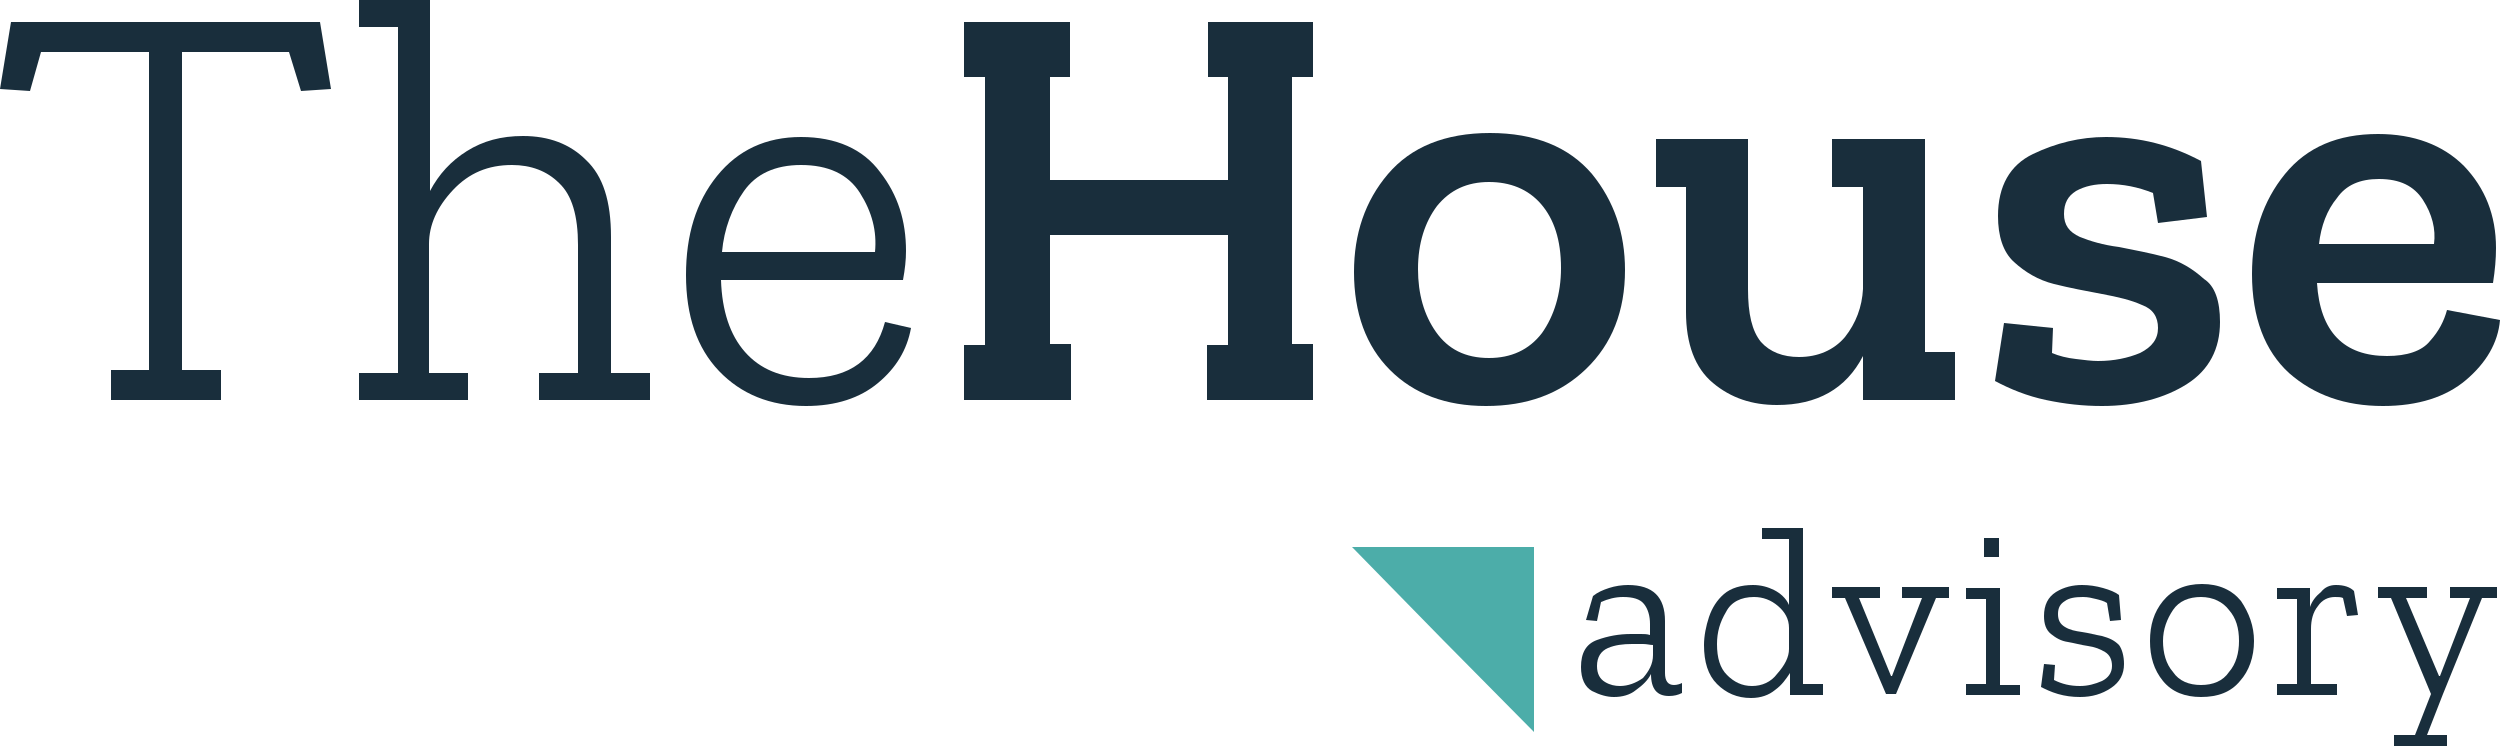
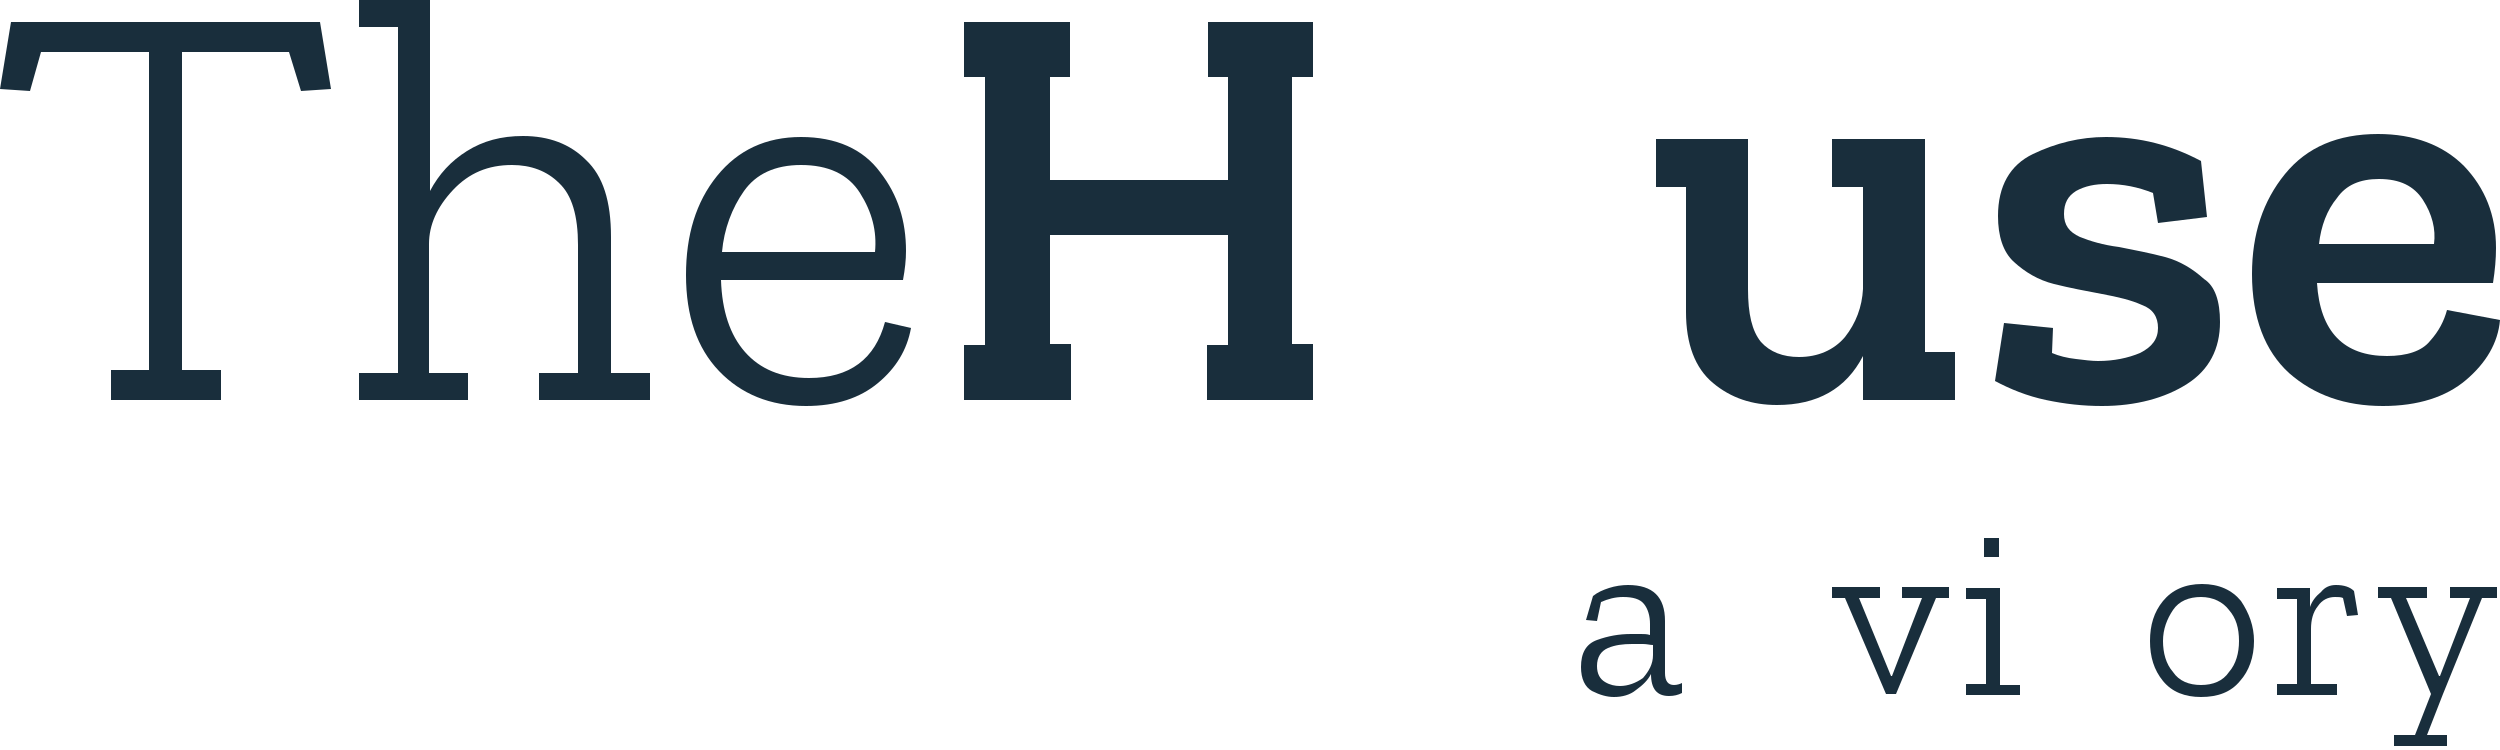
<svg xmlns="http://www.w3.org/2000/svg" version="1.1" id="Capa_1" x="0px" y="0px" viewBox="0 0 250 75" style="enable-background:new 0 0 250 75;" xml:space="preserve">
  <style type="text/css"> .st0{fill:#192E3C;} .st1{fill:#4CADA9;} </style>
  <g>
    <path class="st0" d="M33.1,8.9l-3,0.2l-1.2-3.9H18.2V37h3.9v3h-11v-3h3.8V5.2H4.1L3,9.1L0,8.9l1.1-6.7H32L33.1,8.9z" />
    <path class="st0" d="M64.9,40h-11v-2.7h3.9V24.5c0-2.9-0.6-5-1.9-6.2c-1.2-1.2-2.8-1.8-4.7-1.8c-2.4,0-4.3,0.8-5.9,2.5 c-1.6,1.7-2.4,3.5-2.4,5.4v12.9h3.9V40H35.9v-2.7h3.9V2.7h-3.9V0h7.1v19.1c0.9-1.7,2.1-3,3.7-4c1.6-1,3.4-1.5,5.6-1.5 c2.6,0,4.7,0.8,6.3,2.4c1.7,1.6,2.5,4.1,2.5,7.7v13.6h3.9V40z" />
    <path class="st0" d="M91.1,32.8c-0.4,2.2-1.5,4-3.3,5.5c-1.8,1.5-4.2,2.3-7.2,2.3c-3.6,0-6.5-1.2-8.7-3.5c-2.2-2.3-3.3-5.5-3.3-9.6 c0-4,1-7.3,3.1-9.9c2.1-2.6,4.9-3.9,8.4-3.9c3.5,0,6.2,1.2,7.9,3.5c1.8,2.3,2.6,4.9,2.6,7.9c0,0.9-0.1,1.8-0.3,2.9H72.1 c0.1,3.1,0.9,5.5,2.4,7.2c1.5,1.7,3.6,2.6,6.4,2.6c4.1,0,6.6-1.9,7.6-5.6L91.1,32.8z M87.5,25.2c0.2-2.1-0.3-4-1.5-5.9 c-1.2-1.9-3.2-2.8-5.9-2.8c-2.6,0-4.5,0.9-5.7,2.6c-1.2,1.7-2,3.8-2.2,6.1H87.5z" />
    <path class="st0" d="M131.3,40h-10.6v-5.5h2.1V23.5H105v10.9h2.1V40H96.4v-5.5h2.1V7.7h-2.1V2.2H107v5.5H105v10.3h17.8V7.7h-2V2.2 h10.5v5.5h-2.1v26.7h2.1V40z" />
-     <path class="st0" d="M162.5,27c0,4.1-1.3,7.4-3.9,9.9c-2.6,2.5-5.9,3.7-10,3.7c-4,0-7.2-1.2-9.6-3.6c-2.4-2.4-3.6-5.7-3.6-9.8 c0-3.8,1.1-7.1,3.4-9.8c2.3-2.7,5.7-4.1,10.2-4.1c4.5,0,7.9,1.4,10.2,4.1C161.4,20.1,162.5,23.3,162.5,27z M156.1,26.8 c0-2.8-0.7-4.9-2-6.4c-1.3-1.5-3.1-2.2-5.2-2.2c-2.2,0-3.9,0.8-5.2,2.4c-1.2,1.6-1.9,3.7-1.9,6.3c0,2.5,0.6,4.6,1.8,6.3 c1.2,1.7,2.9,2.6,5.3,2.6c2.2,0,4-0.8,5.3-2.5C155.4,31.6,156.1,29.4,156.1,26.8z" />
    <path class="st0" d="M195.5,40h-9.2v-4.4c-1.7,3.3-4.6,4.9-8.6,4.9c-2.5,0-4.6-0.7-6.4-2.2c-1.8-1.5-2.7-3.9-2.7-7.1V18.7h-3v-4.8 h9.2v15c0,2.5,0.4,4.2,1.3,5.3c0.9,1,2.2,1.5,3.8,1.5c1.9,0,3.5-0.7,4.6-2c1.1-1.4,1.7-3,1.8-4.8V18.7h-3.1v-4.8h9.3v21.3h3V40z" />
    <path class="st0" d="M222,32.2c0,2.7-1.1,4.8-3.3,6.2c-2.2,1.4-5.1,2.2-8.5,2.2c-1.9,0-3.7-0.2-5.6-0.6c-1.9-0.4-3.6-1.1-5.1-1.9 l0.9-5.8l4.9,0.5l-0.1,2.5c0.7,0.3,1.5,0.5,2.4,0.6c0.8,0.1,1.6,0.2,2.2,0.2c1.6,0,3-0.3,4.2-0.8c1.2-0.6,1.8-1.4,1.8-2.5 c0-1.1-0.5-1.9-1.6-2.3c-1.1-0.5-2.4-0.8-4-1.1c-1.6-0.3-3.2-0.6-4.8-1c-1.6-0.4-2.9-1.2-4-2.2c-1.1-1-1.6-2.6-1.6-4.6 c0-3,1.2-5.1,3.5-6.2c2.3-1.1,4.7-1.7,7.3-1.7c3.4,0,6.5,0.8,9.5,2.4l0.6,5.6l-4.9,0.6l-0.5-3c-1.5-0.6-3-0.9-4.6-0.9 c-1.2,0-2.2,0.2-3.1,0.7c-0.8,0.5-1.2,1.2-1.2,2.3c0,1.1,0.5,1.8,1.6,2.3c1,0.4,2.3,0.8,3.9,1c1.5,0.3,3.1,0.6,4.6,1 c1.5,0.4,2.8,1.2,3.9,2.2C221.5,28.6,222,30.1,222,32.2z" />
    <path class="st0" d="M250,32c-0.2,2.3-1.4,4.3-3.4,6c-2,1.7-4.8,2.6-8.3,2.6c-3.8,0-6.9-1.1-9.4-3.3c-2.4-2.2-3.7-5.5-3.7-9.9 c0-4,1.1-7.3,3.3-10c2.2-2.7,5.3-4,9.3-4c3.6,0,6.5,1.1,8.6,3.2c2.1,2.2,3.2,4.9,3.2,8.2c0,1.1-0.1,2.2-0.3,3.5h-17.6 c0.3,4.9,2.7,7.3,7,7.3c2,0,3.5-0.5,4.3-1.5c0.9-1,1.4-2,1.7-3.1L250,32z M243.4,24.4c0.2-1.5-0.2-3-1.1-4.4 c-0.9-1.4-2.3-2.1-4.4-2.1c-1.9,0-3.3,0.6-4.2,1.9c-1,1.2-1.6,2.8-1.8,4.6H243.4z" />
    <g>
      <path class="st0" d="M159.3,59.6c0.5-0.4,1-0.6,1.6-0.8c0.6-0.2,1.3-0.3,1.9-0.3c2.5,0,3.7,1.2,3.7,3.6v5.2c0,0.8,0.3,1.2,0.9,1.2 c0.3,0,0.6-0.1,0.8-0.2l0,1c-0.4,0.2-0.8,0.3-1.3,0.3c-1.2,0-1.8-0.7-1.8-2.2v0c-0.3,0.6-0.8,1.1-1.5,1.6 c-0.6,0.5-1.4,0.7-2.2,0.7c-0.7,0-1.4-0.2-2.2-0.6c-0.7-0.4-1.1-1.2-1.1-2.4c0-1.4,0.5-2.3,1.6-2.7c1.1-0.4,2.2-0.6,3.4-0.6 c0.3,0,0.7,0,1,0c0.3,0,0.6,0,0.9,0.1v-1.1c0-0.8-0.2-1.5-0.6-2c-0.4-0.5-1.1-0.7-2.1-0.7c-0.8,0-1.5,0.2-2.2,0.5l-0.4,1.9 l-1.1-0.1L159.3,59.6z M165.3,65.5v-1c-0.3,0-0.6-0.1-1-0.1c-0.4,0-0.7,0-1.1,0c-0.9,0-1.7,0.1-2.4,0.4c-0.7,0.3-1.1,0.9-1.1,1.8 c0,0.8,0.3,1.3,0.8,1.6c0.5,0.3,1,0.4,1.5,0.4c0.8,0,1.6-0.3,2.3-0.8C164.9,67.1,165.3,66.4,165.3,65.5z" />
-       <path class="st0" d="M182.3,69.5h-3.3v-2.2c-0.4,0.6-0.8,1.2-1.5,1.7c-0.6,0.5-1.4,0.8-2.4,0.8c-1.4,0-2.5-0.5-3.4-1.4 c-0.9-0.9-1.3-2.2-1.3-3.9c0-0.9,0.2-1.9,0.5-2.8c0.3-0.9,0.8-1.7,1.5-2.3c0.7-0.6,1.7-0.9,2.9-0.9c0.8,0,1.5,0.2,2.1,0.5 c0.6,0.3,1.2,0.8,1.5,1.5v-6.6h-2.7v-1.1h4.1v15.6h2V69.5z M178.9,64.9v-2.1c0-0.9-0.4-1.6-1.1-2.2c-0.7-0.6-1.5-0.9-2.4-0.9 c-1.3,0-2.3,0.5-2.8,1.5c-0.6,1-0.9,2-0.9,3.2c0,1.4,0.3,2.4,1,3.1c0.7,0.7,1.5,1.1,2.5,1.1c1,0,1.9-0.4,2.5-1.2 C178.5,66.5,178.9,65.7,178.9,64.9z" />
      <path class="st0" d="M195,59.8h-1.4l-4,9.6h-1l-4.1-9.6h-1.3v-1.1h4.8v1.1h-2.1l3.2,7.8h0.1l3-7.8h-2v-1.1h4.7V59.8z" />
      <path class="st0" d="M201.9,69.5h-5.3v-1.1h2v-8.5h-2v-1.1h3.4v9.7h2V69.5z M198.4,55.7v-1.9h1.5v1.9H198.4z" />
-       <path class="st0" d="M212.4,66.4c0,1-0.4,1.8-1.3,2.4c-0.9,0.6-1.9,0.9-3.1,0.9c-0.8,0-1.5-0.1-2.2-0.3c-0.7-0.2-1.3-0.5-1.7-0.7 l0.3-2.3l1.1,0.1l-0.1,1.5c0.8,0.4,1.6,0.6,2.6,0.6c0.8,0,1.5-0.2,2.2-0.5c0.6-0.3,1-0.8,1-1.5c0-0.6-0.2-1.1-0.7-1.4 c-0.5-0.3-1-0.5-1.7-0.6c-0.7-0.1-1.4-0.3-2-0.4c-0.7-0.1-1.2-0.4-1.7-0.8c-0.5-0.4-0.7-1-0.7-1.8c0-1.1,0.4-1.9,1.2-2.4 c0.8-0.5,1.7-0.7,2.6-0.7c0.7,0,1.4,0.1,2.1,0.3c0.7,0.2,1.2,0.4,1.6,0.7l0.2,2.5l-1.1,0.1l-0.3-1.8c-0.3-0.2-0.7-0.3-1.1-0.4 c-0.4-0.1-0.8-0.2-1.3-0.2c-0.8,0-1.4,0.1-1.8,0.4c-0.5,0.3-0.7,0.7-0.7,1.3c0,0.6,0.2,1,0.7,1.3c0.5,0.3,1,0.4,1.7,0.5 c0.7,0.1,1.4,0.3,2,0.4c0.7,0.2,1.2,0.4,1.7,0.9C212.2,64.9,212.4,65.6,212.4,66.4z" />
      <path class="st0" d="M225.4,64.1c0,1.6-0.5,3-1.4,4c-0.9,1.1-2.2,1.6-3.9,1.6c-1.6,0-2.9-0.5-3.8-1.6c-0.9-1.1-1.3-2.4-1.3-4 c0-1.6,0.4-2.9,1.3-4c0.9-1.1,2.2-1.7,3.9-1.7c1.7,0,3,0.6,3.9,1.7C224.9,61.3,225.4,62.6,225.4,64.1z M223.9,64.1 c0-1.3-0.3-2.3-1-3.1c-0.6-0.8-1.6-1.3-2.8-1.3c-1.2,0-2.2,0.4-2.8,1.3c-0.6,0.9-1,1.9-1,3.1c0,1.2,0.3,2.3,1,3.1 c0.6,0.9,1.6,1.3,2.8,1.3c1.2,0,2.2-0.4,2.8-1.3C223.6,66.4,223.9,65.3,223.9,64.1z" />
      <path class="st0" d="M233.6,58.5c0.8,0,1.4,0.2,1.8,0.6l0.4,2.4l-1.1,0.1l-0.4-1.8c-0.2-0.1-0.5-0.1-0.8-0.1 c-0.7,0-1.3,0.3-1.7,0.9c-0.5,0.6-0.7,1.4-0.7,2.3v5.5h2.6v1.1h-6v-1.1h2v-8.5h-2v-1.1h3.3v1.9c0.2-0.6,0.6-1.1,1.1-1.5 C232.5,58.7,233,58.5,233.6,58.5z" />
      <path class="st0" d="M249.6,59.8h-1.4l-3.9,9.6l-1.6,4.1h2v1.1h-5.3v-1.1h2.1l1.6-4.1l-4-9.6h-1.3v-1.1h4.9v1.1h-2.1l3.3,7.8h0.1 l3-7.8h-2v-1.1h4.7V59.8z" />
    </g>
-     <polygon class="st1" points="153.4,54.7 135.2,54.7 144.3,64 153.4,73.2 " />
  </g>
</svg>